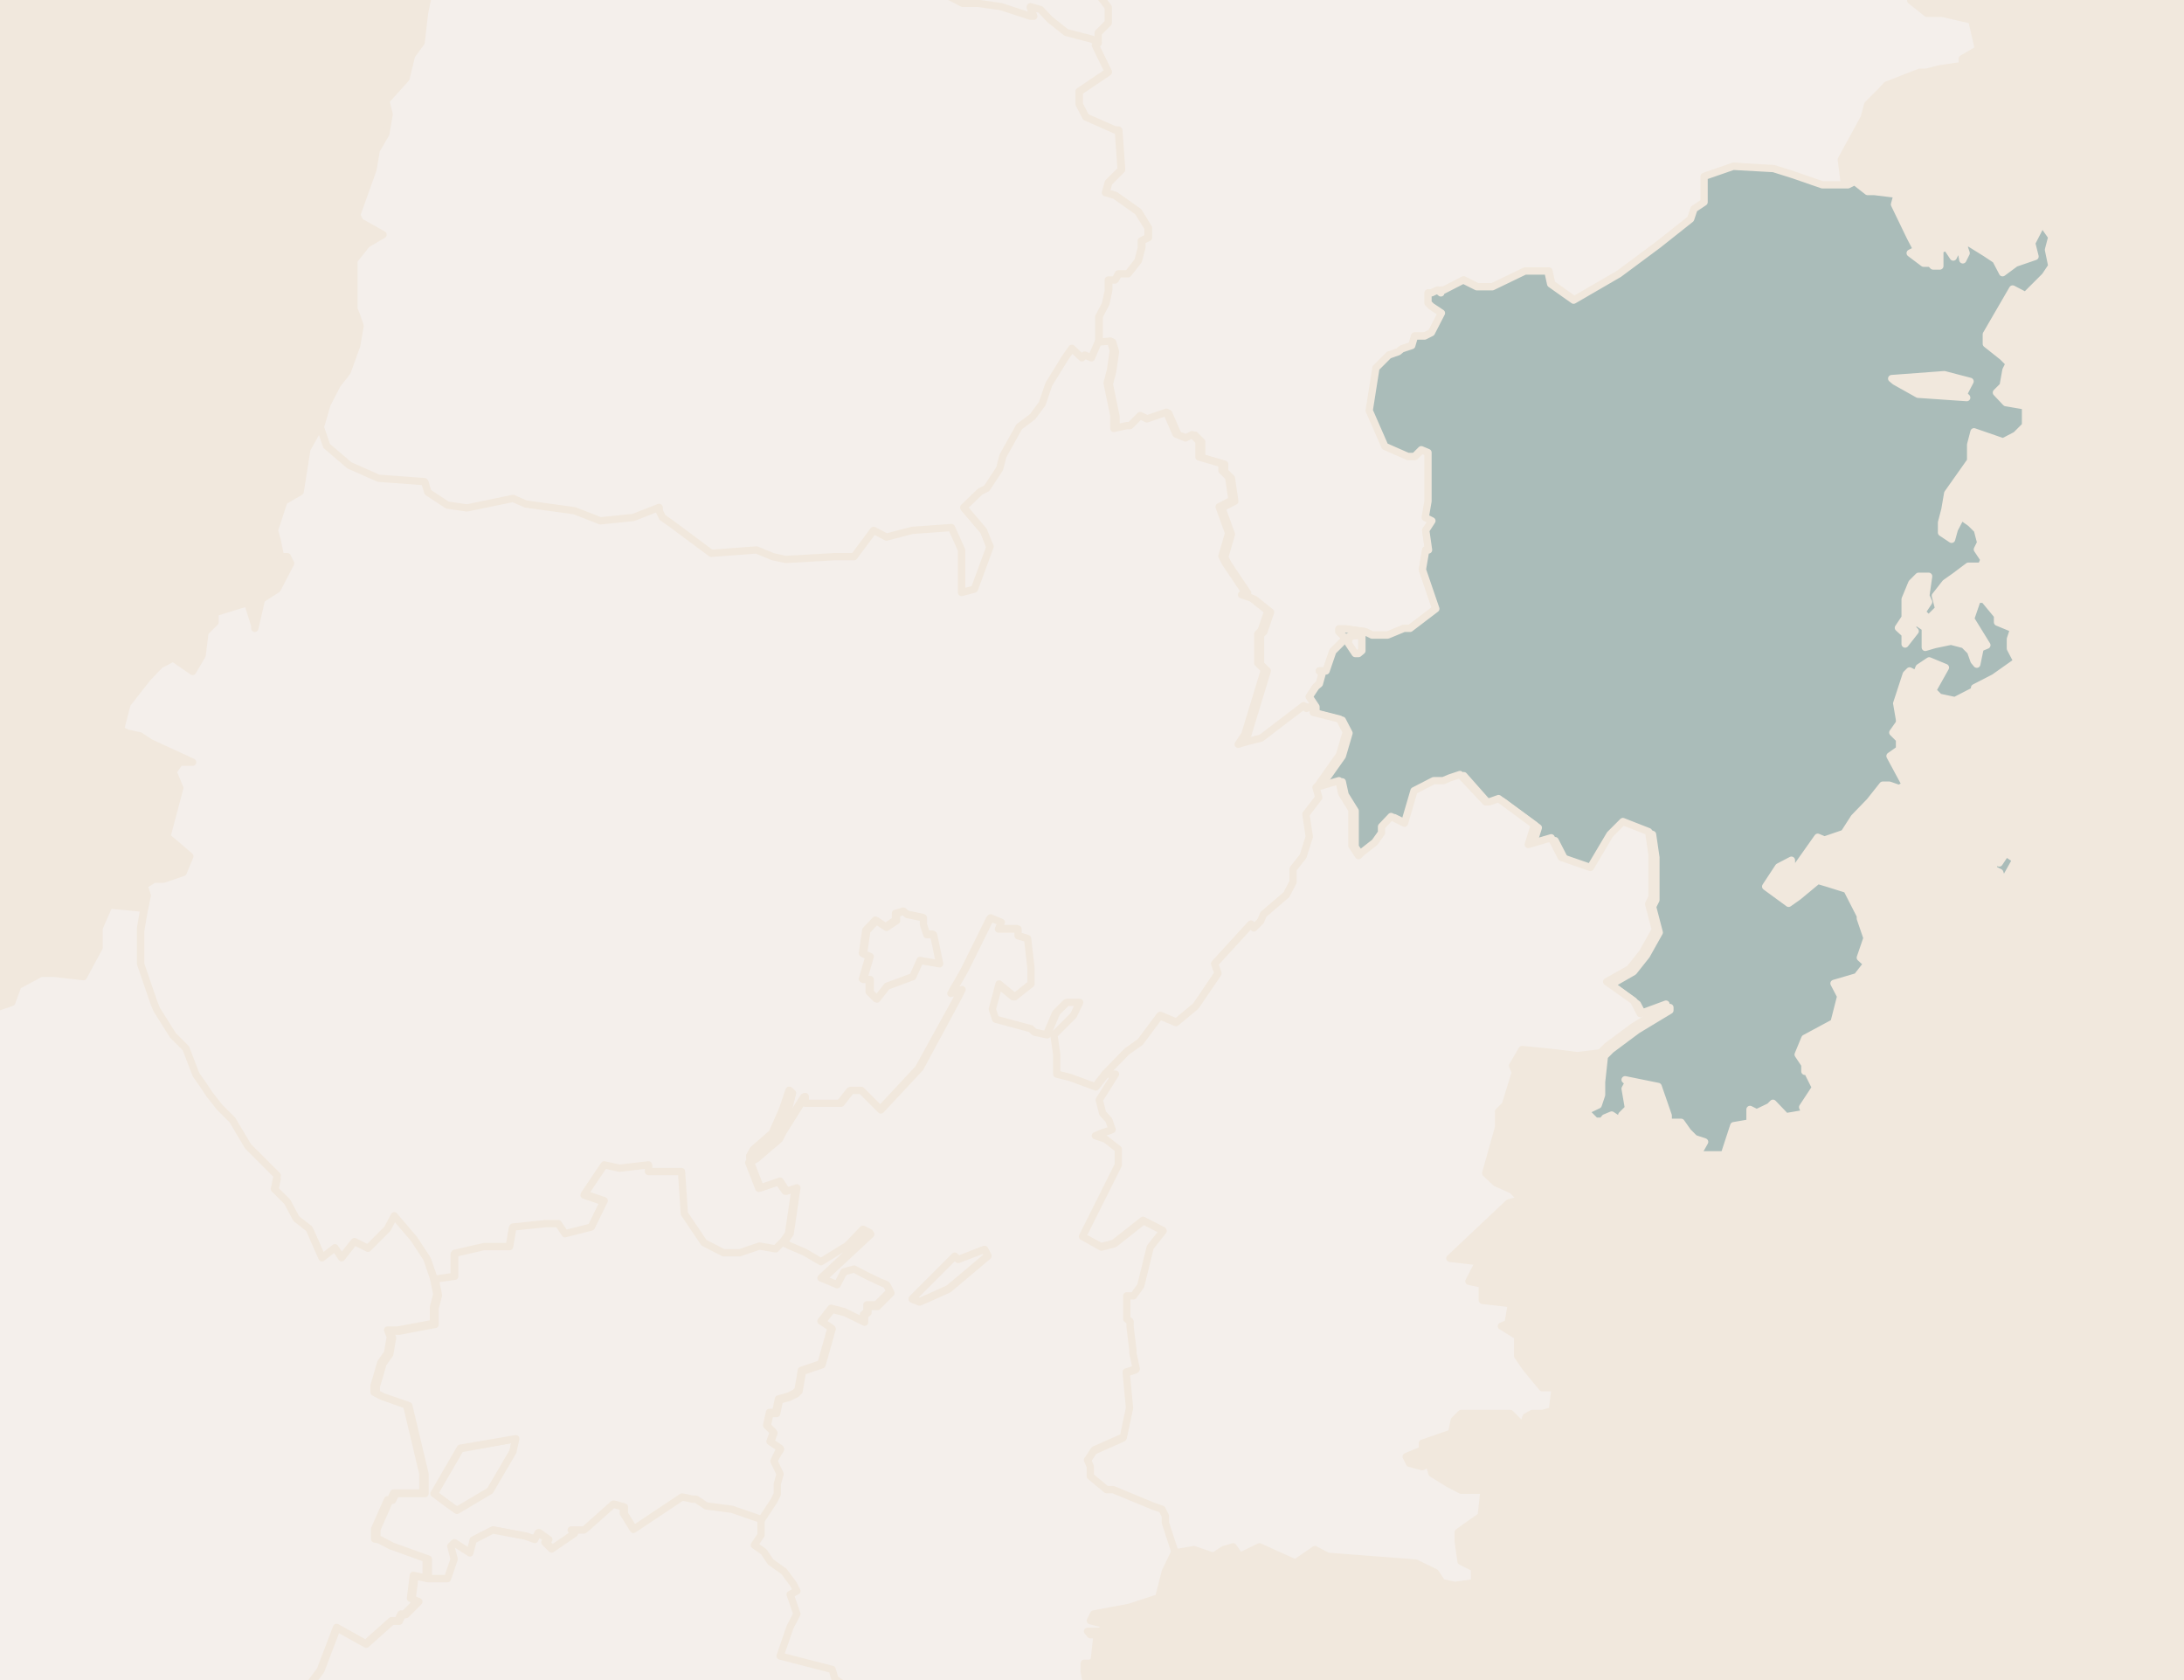
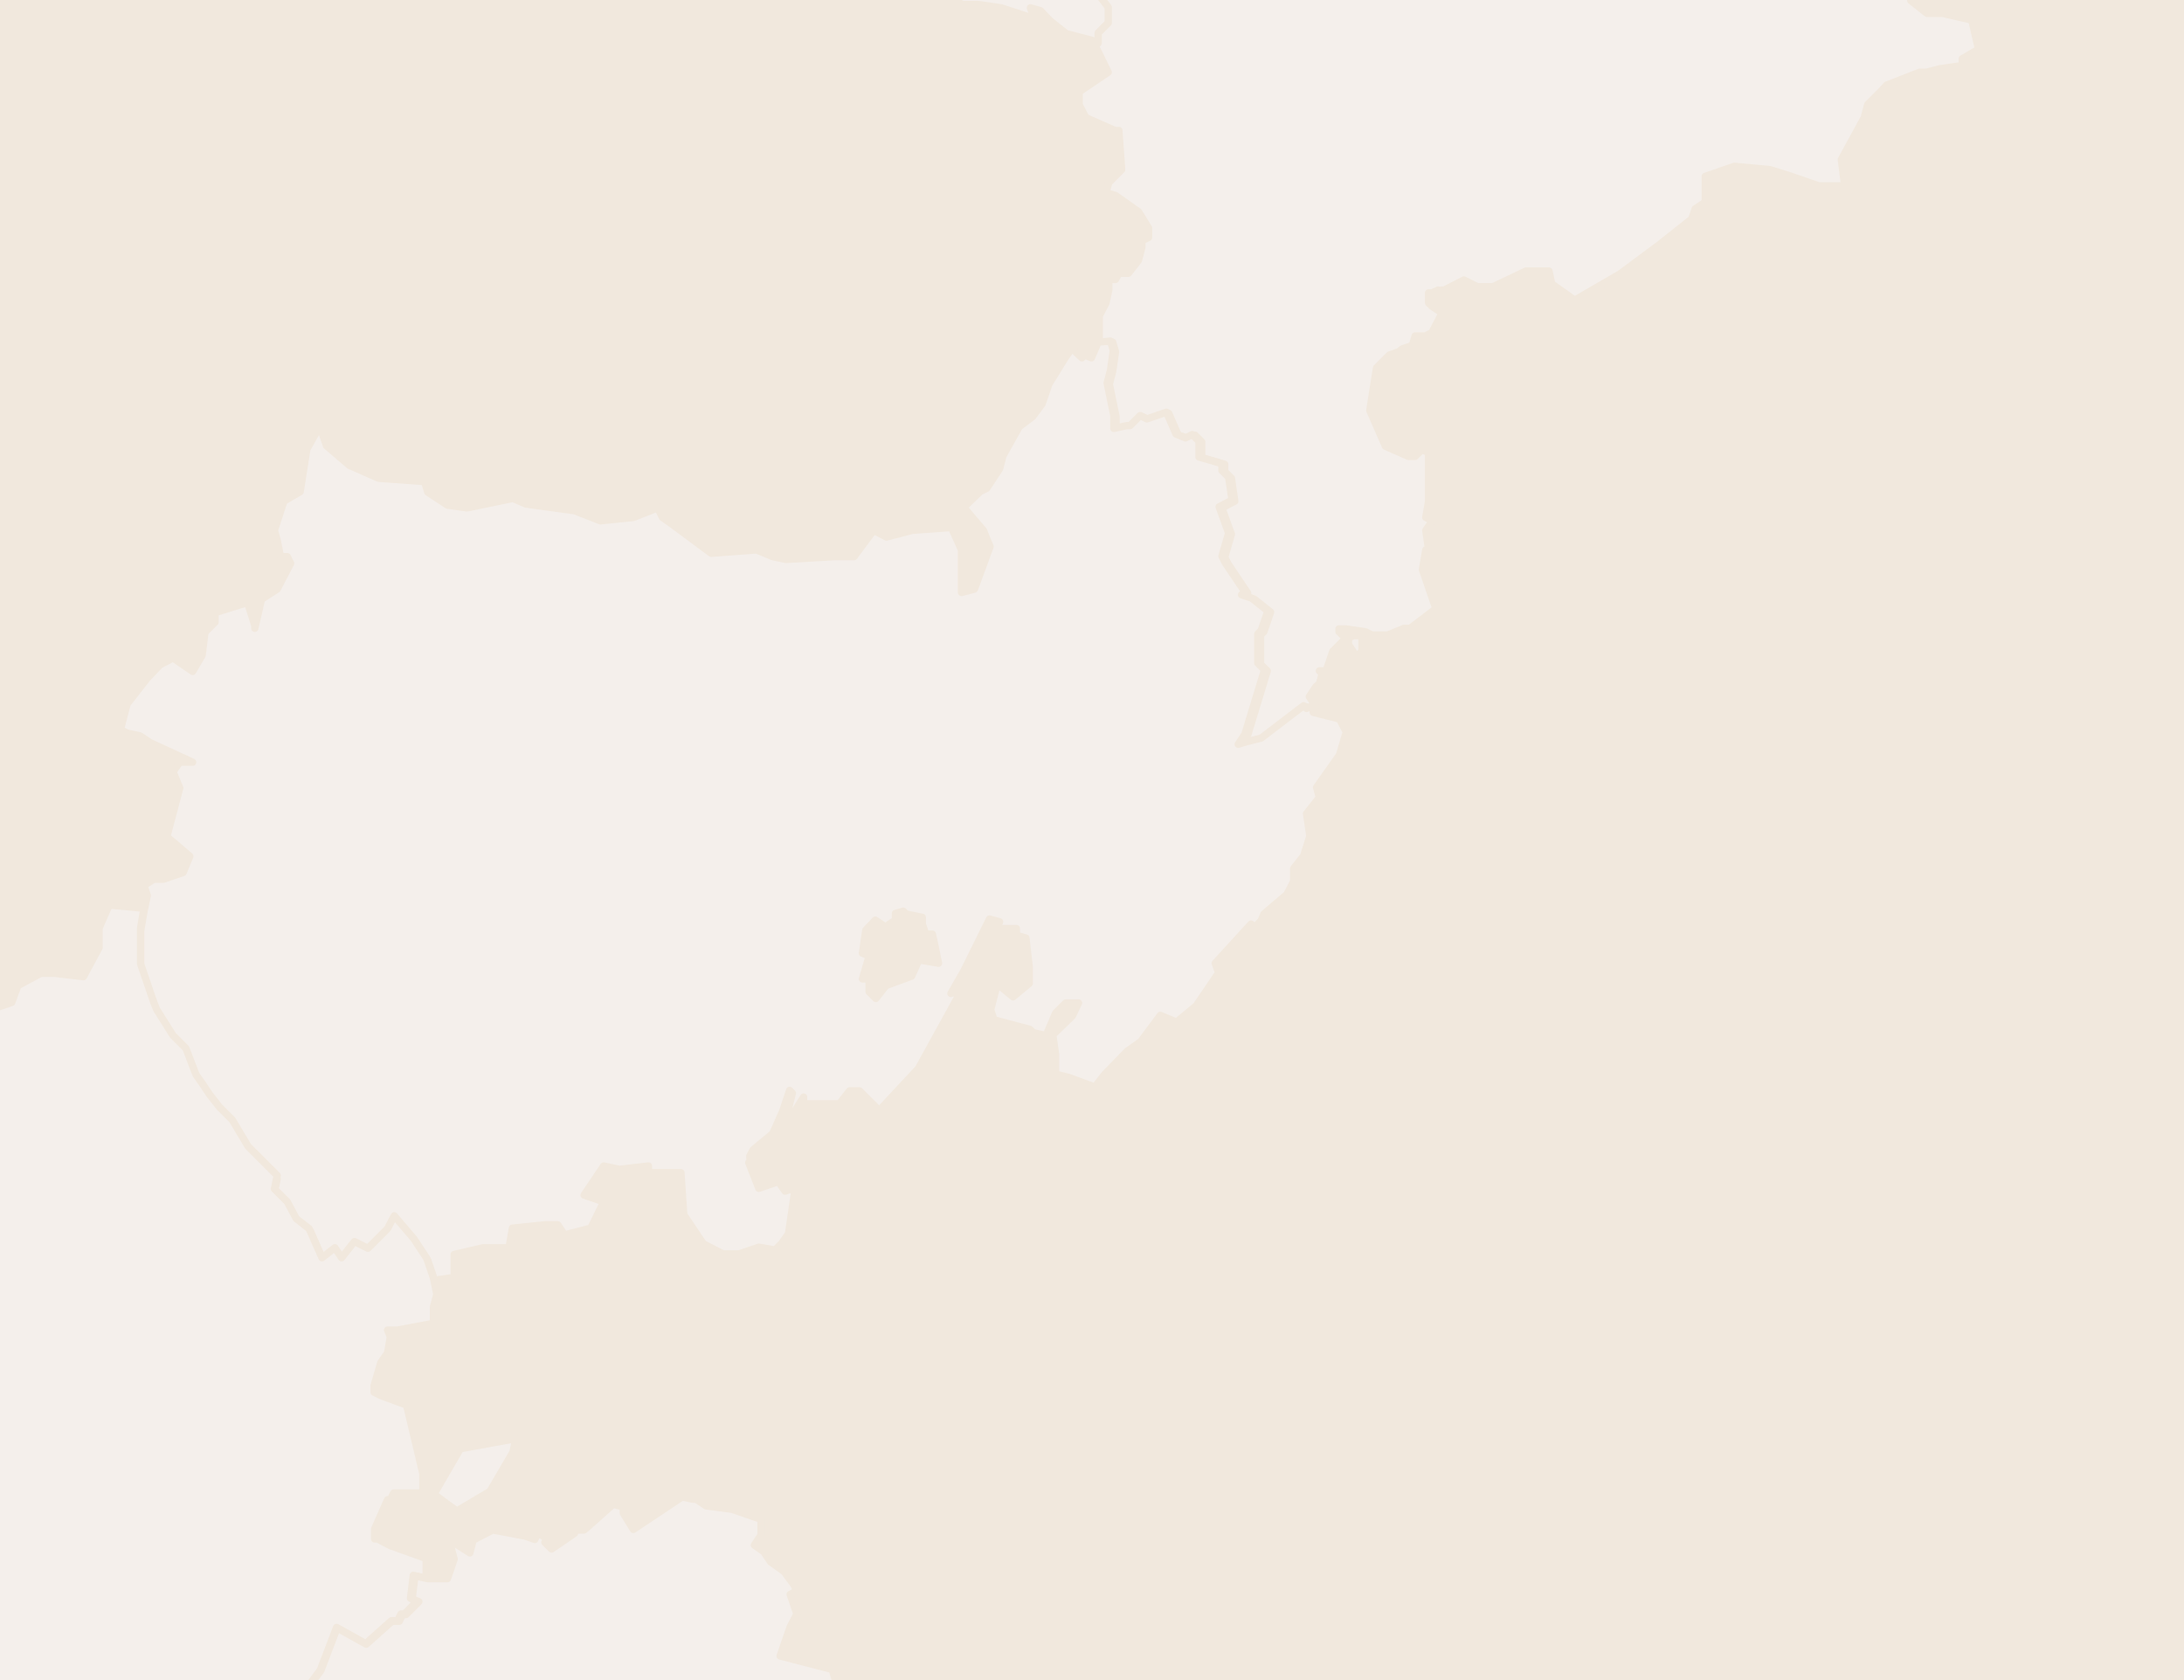
<svg xmlns="http://www.w3.org/2000/svg" version="1.1" id="svg5599" x="0px" y="0px" viewBox="0 0 390 300" style="enable-background:new 0 0 390 300;" xml:space="preserve">
  <rect x="0" y="0" width="390" height="300" fill="#808080" stroke="none" />
  <style type="text/css">
	.st0{fill:#F1E8DD;stroke:#000000;stroke-width:1.084;stroke-miterlimit:10;}
	.st1{fill:#F4EFEB;stroke:#F1E8DD;stroke-linecap:round;stroke-linejoin:round;}
	.st2{fill:#F4F0EC;stroke:#F1E8DD;stroke-linecap:round;stroke-linejoin:round;}
	.st3{fill:#AABCB9;stroke:#F1E8DD;stroke-linecap:round;stroke-linejoin:round;}
	.st4{fill:#AABCB9;stroke:#F1E8DD;stroke-width:1.3;stroke-linecap:round;stroke-linejoin:round;}
	.st5{fill:#F4EFEB;stroke:#F1E8DD;stroke-width:1.3;stroke-linecap:round;stroke-linejoin:round;}
	.st6{fill:#F4EFEB;stroke:#F1E8DD;stroke-width:0.836;stroke-linecap:round;stroke-linejoin:round;}
	.st7{fill:#AABCB9;stroke:#F1E8DD;stroke-width:0.836;stroke-linecap:round;stroke-linejoin:round;}
	.st8{fill:#F4F0EC;stroke:#F1E8DD;stroke-width:0.836;stroke-linecap:round;stroke-linejoin:round;}
</style>
  <rect x="-3553.3" y="-259.4" class="st0" width="12540.6" height="936.4" />
  <g>
    <path id="path12_32_" class="st5" d="M167.7-198.7l-0.6,2.8l-1.7,2.9v3.5l-0.6,2.3h1.1l-0.5,1.8l-0.6,5.2l-0.5,2.9l-1.8,2.3   l1.8,5.2l-4.1,1.2l-2.3-1.8l-2.9,3.5l-4.1,1.8l-2.3,2.9l3.5,3.5l-1.2,2.3l-2.9,10.6l-1.2,4.1l-1.6,2.3l-0.6,2.9l-1.2,1.1l1.2,2.9   h1.8l-1.2,4.6l-3.5,1.2v2.3l-3,2.3l-1.8-0.5l1.8,2.9l0.5,1.2h4.1l2.9,2.8l0.5,8.2l2.3-0.6l2.4-0.5l3.5,6.9l3.5-1.2l1.8,2.9l1.2,2.9   l1.2,0.5l-0.6,2.3l-0.5,2.4l1.7,2.3v1.2l-1.2,1.2l-1.1,1.8l0.6,4.6l-1.8,2.3v5.9l0.6,3.5l-1.2,6.9l4,5.2l1.8-0.5l1.1,2.3l-4.6,1.8   l-1.2,5.8l-2.3,1.8l-2.9,1.7v2.9l-1.2,1.8l-1.2,4l-1.1,2.4l-0.6,4.6l-2.3,1.8l-1.2,2.3l-5.8-0.6l-1.2,2.3l-0.5,1.8v1.8l1.7,1.1   l1.8,3.5h1.9l0.5,6.4h3.4l2.4,0.5l1.7,1.8h3.5l2.9,3.5l0.6-1.7l2.3,1.2l1.2,1.2l4.6,0.5l3.5,1.8h2.8l4.1,0.6l5.2,1.7h0.6l-0.6-1.7   l1.8,0.5l1.7,1.8l2.9,2.3l4.6,1.2l1.2,0.6V5.8l1.8-1.8V1.2L196-1.2l-1.7-1.2l-6.3-4l2.3-2.4l0.6-2.3h3.5l5.2-0.5v-1.8l3.5-5.2   l-0.6-0.5l3.5-4.1l1.2-4.1l3.5-0.6l2.9-3.5l7.6-3.5v-0.6l2.9-5.2v-11.6l1.2-1.8h3.5l-0.6-4.6l-1.7-4.7l1.7-3.5l1.2,1.2l1.8,1.2   l1.2,1.1l2.9-0.5L238-65h1.2l2.9-0.6l3.5,1.8l1.7-1.8l4.7-6.9l1.7-2.9v-2.3l4.7-1.8l0.5-2.3l0.6-2.3v-8.2l2.3,0.6l1.2,1.7l4.1-2.3   l2.3-2.9l2.9-1.2l1.7-1.7l1.8-4.1l1.2-4.1l5.2-3.5l0.5-1.8l-1.2-1.2l-3.5-2.9v-2.9l2.3-1.2l2.3-4.7l-1.2-0.5l-1.7-2.4l-1.2-1.7   v-1.8l-1.8-1.7l-1.7-5.9l-0.5-2.9v-3.5l-2.3-1.1l-1.8-4.1l-3.5-0.5l0.5-2.9v-3.5l-2.3-2.9l-4.6-1.2l-2.9-2.3v-2.9l1.2-2.3v-2.3   l-4.6,0.5l-1.8-1.7l-1.7-0.6l-3.5,1.8h-5.8l-4.1,1.7l-1.2-0.5l-2.9-0.6l-1.7,1.2h-2.4l-1.2-1.2l-2.3-2.8l-3.5-1.3l-2.9,2.4h-3.5   l-4.6,1.2l-3.5,1.7l-2.3,1.8l-2.9-1.1l-2.3-1.8l-1.7-2.8l-3.5-1.8v-2.9l-0.5-1.7v-4.7l-2.3-3.5l-2.9-1.8l-1.2-2.3l-5.2-2.9   l-1.8-1.7l-1.2-2.3l-1.2,0.5l-8.7,1.8l-0.6-1.2L167.7-198.7z" />
    <path id="path30_32_" class="st5" d="M282.2-101.7l-6.4,2.9l-1.8,0.6l-1.7,1.7l-2.9,1.2l-2.3,2.9l-4.1,2.3l-1.2-1.7l-2.3-0.6v8.2   l-0.6,2.3l-0.5,2.3l-4.7,1.8v2.3l-1.7,2.9l-4.7,6.9l-1.7,1.8l-3.5-1.8l-2.9,0.6H238l-2.9,1.2l-2.9,0.5l-1.2-1.1l-1.8-1.2l-1.2-1.2   l-1.7,3.5l1.7,4.7l0.6,4.6h-3.5l-1.2,1.8v11.5l-2.9,5.2v0.6l-7.5,3.5l-2.9,3.5l-3.5,0.6l-1.2,4.1l-3.5,4.1l0.6,0.5l-3.5,5.2v1.8   l-5.2,0.5H191l-0.6,2.3L188-6.3l6.4,4l1.7,1.2l1.8,2.4v2.8l-1.8,1.8v1.8l-0.5,0.5l2.3,4.7l-5.2,3.5v2.3l1.2,2.3l5.2,2.3h0.7l0.5,7   l-2.3,2.3l-0.5,1.8l1.7,0.5l4.1,2.9l1.8,2.9v1.7l-1.2,0.6v1.2l-0.6,2.3l-1.8,2.3h-1.7l-0.6,1.1h-1.2v1.9l-0.5,2.3l-1.2,2.3v4.7h2.4   l0.5,1.7l-0.5,3.5l-0.6,2.3l1.2,5.8v2.3l2.3-0.5h0.6l1.2-1.2l0.6-0.6l1.2,0.6l3.5-1.2l1.7,3.9l1.8,0.6l1.2-0.6l1.2,1.2v2.8l4.1,1.2   v1.3l1.2,1.2l0.6,4.1l-2.3,1.2l1.7,4.7l-1.2,4.1l0.6,1.2l3.5,5.2l-0.6,0.5l1.8,0.6l2.9,2.3l-1.2,3.5l-0.6,0.6v5.2l1.2,1.2   l-3.5,11.5l-1.2,1.8l1.7-0.5l2.4-0.6l7.6-5.8l0.5,0.5l1.2-0.5l-1.2-1.8l1.2-1.8l0.6-0.5l0.5-1.8l-0.5-0.5h1.2l1.2-3.5l2.3-2.3   l-1.2-1.2v-0.5h1.2l3.5,0.5l1.2,0.6h2.8l2.9-1.2h1.1l4.6-3.5l-1.2-3.5l-1.2-3.5l0.6-3.5h0.5l-0.5-3.5l1.2-1.7l-1.2-0.6l0.5-2.9   v-8.7l-1.2-0.5l-1.2,1.2h-1.2l-4.1-1.8l-2.8-6.4l1.2-7.6l2.3-2.3l1.7-0.6l0.6-0.5l1.8-0.6l0.5-1.7h1.8l1.2-0.6l1.8-3.5l-1.8-1.2   l-0.6-0.6v-1.8h0.6l1.1-0.5l0.6,0.5v-0.5h0.5l3.5-1.8l2.4,1.2h2.8l5.9-2.8h4.1l0.5,2.3l4.1,2.9l8.1-4.7l7-5.2l5.8-4.6l0.6-1.8   l1.8-1.2v-4.6l5.2-1.8l6.4,0.6l3.5,1.1l5.2,1.8h4.6l-0.6-4.7l4.1-7.5l0.6-2.3l2.3-2.3l1.1-1.2l5.9-2.3h1.2l2.3-0.6l4.1-0.6v-1.2   l2.9-1.7l-1.2-5.2l-5.2-1.2h-2.8l-2.9-2.3l1.8-18.6l1.2-1.7l-2.4-4.8l2.4-4.6l-0.6-1.2H342l1.2-4.7l-1.2-5.8l-2.3-2.9l-6.4-4.1   l-2.3-2.8l-3.5-2.9v-1.1l-1.2-5.9l-4.6-3.5l-2.3-1.2l-2.3-1.8h-1.8l-0.6,1.8l0.6,2.3l-1.8,2.3l-0.5,2.9l-5.2,0.6l-4.6,1.2l-5.9-1.8   l-4.6-0.5l-5.2-0.6l-4.7-1.1l-1.2-2.3h1.2l-1.2-2.3l1.2-4.1l-1.7-1.8l0.5-4.1l-3.5-2.8l-2.9-0.6l1.8-2.9l5.8-1.7l6.4-5.9l-3.5-6.4   l-0.5-4L282.2-101.7z M242,113.4l-1.2,0.5v1.2l1.2,1.8h0.6l0.6-0.6v-2.8H242z" />
-     <path id="path50_32_" class="st5" d="M151.5-108.6l-2.4,0.5l-2.3,0.6l-2.3,1.8l-1.2,1.7l-1.1,1.2l0.5,2.9l-1.7,1.8l-2.3,1.2v2.3   l-4.1,0.5l-0.6,1.8l-2.3,2.9v1.7l0.6,2.9l-0.6,2.9l-5.2,1.8l-3.5,1.2l-3.5,6.4h-0.6l-3.5-0.6l-1.8,2.3h-1.2l4.1,5.2l-2.9,5.2   l-1.7,1.1h-7l-2.3,3.5l2.9,5.2l-3.5,2.9l3.5,5.8h0.6l1.1,2.9l1.8,1.8l4.6,0.5l1.2,3.5v1.8l0.6,2.3l0.5,0.6v2.3h1.2l4.1,2.9   l-0.5,2.9l-0.6,2.8v5.2L116-9.9l-4.6-2.9l-2.9-2.9l-8.7-1.2l-2.9-2.3h-2.4L93.3-21l-6.4-3.5l1.8-2.3L85.7-28l-1.8-1.7l-1.7,0.5   L81.6-28l-2.3,1.2l-1.2,0.5v1.2l1.2,3.5l2.3,0.6l1.8,0.6l1.8,0.5l-3.5,3.5l0.6,1.8l-3.4,4.1l-0.6,4.6L77-3.5l-1.2,5.9l-0.6,5.2   l-1.7,2.3L72.5,14l-3.6,4l0.6,2.4l-0.6,3.5l-1.7,2.9l-0.6,3.5l-2.9,8.1l0.6,1.2l4.1,2.3l-2.9,1.7l-2.3,2.9v8.7l0.5,1.2l0.6,1.8   l-0.6,3.5l-1.7,4.7l-1.8,2.3l-1.8,3.5l-1.2,4.1l1.2,3.5l4.1,3.5l5.2,2.3l8.2,0.6l0.5,1.8l3.5,2.3l3.5,0.5l8.2-1.7l2.3,1.1l8.7,1.2   l4.6,1.8l5.9-0.6l4.6-1.8v0.6l0.6,1.2l1.7,1.2l7,5.2l8.1-0.6l2.9,1.2l2.3,0.5l8.7-0.5h3.5l3.5-4.7l2.3,1.2l4.6-1.2l7-0.5l1.8,4v7.6   l2.3-0.6l2.8-7.6l-1.1-2.9l-3.5-4.1l2.9-2.8l1.2-0.6l2.3-3.5l0.6-2.3l2.9-5.2l2.4-1.8l1.7-2.3l1.2-3.5l2.9-4.7l1.2-1.7l1.8,1.7   l0.5-0.5l1.2,0.5l1.2-2.8v-4.7l1.2-2.3l0.5-2.3V50h1.2l0.6-1.1h1.7l1.8-2.3l0.6-2.3V43l1.2-0.6v-1.7l-1.8-2.9l-4.1-2.9l-1.7-0.5   l0.5-1.8l2.3-2.3l-0.5-7.1h-0.6l-5.2-2.3l-1.2-2.3v-2.3l5.2-3.5l-2.3-4.7l0.5-0.5L195,7l-4.6-1.2l-2.9-2.3l-1.7-1.8L184,1.2   l0.6,1.7H184l-5.2-1.7l-4.1-0.6h-2.8l-3.5-1.8l-4.6-0.5l-1.2-1.2L160.2-4l-0.6,1.7l-2.9-3.5h-3.5l-1.7-1.8l-2.4-0.5h-3.5l-0.6-6.4   h-1.8l-1.8-3.5l-1.7-1.1v-1.8l0.5-1.8l1.2-2.3l5.8,0.6l1.2-2.3l2.3-1.8l0.6-4.6l1.1-2.4l1.2-4l1.2-1.8v-2.9l2.9-1.7l2.3-1.8   l1.2-5.8l4.6-1.8l-1.1-2.3l-1.8,0.5l-4-5.2l1.2-6.9l-0.6-3.5v-5.8l1.8-2.3l-0.6-4.6l1.1-1.8l1.2-1.2v-1.2l-1.7-2.3l0.5-2.4l0.6-2.3   l-1.2-0.5l-1.2-2.9l-1.8-3l-3.5,1.2L151.5-108.6z M87.5-40.1l-1.8,1.8L84-36l-0.5,2.3l0.5,0.6l2.4,1.7l-1.2,1.2l1.7,1.2h2.3   l5.2-1.2l0.6-1.2l1.7-0.5l0.6-1.8l-2.9-2.9l-1.7-2.3h-1.2l-0.6-0.5L87.5-40.1z" />
-     <path id="path62_32_" class="st4" d="M309.5,29.7l-5.2,1.8v4.6l-1.8,1.2l-0.6,1.8l-5.8,4.6l-7,5.2l-8.1,4.7l-4.1-2.9l-0.5-2.3h-4.1   l-5.8,2.8h-2.8l-2.4-1.2l-3.5,1.8h-0.5v0.5l-0.6-0.5l-1.1,0.5h-0.6v1.8l0.6,0.6l1.8,1.2l-1.8,3.5l-1.2,0.6h-1.8l-0.5,1.7l-1.8,0.6   l-0.6,0.5l-1.7,0.6l-2.3,2.3l-1.2,7.6l2.8,6.4l4.1,1.8h1.2l1.2-1.2l1.2,0.5v8.7l-0.5,2.9l1.2,0.6l-1.1,1.7l0.5,3.5h-0.5l-0.6,3.5   l1.2,3.5l1.2,3.5l-4.6,3.5h-1.1l-2.9,1.2h-2.8l-1.2-0.6l-3.5-0.5h-1.2v0.5l1.2,1.2l-2.3,2.3l-1.2,3.5h-1.2l0.5,0.5l-0.5,1.8   l-0.6,0.5l-1.2,1.8l1.2,1.8v1.2l4.7,1.2l1.2,2.3l-1.2,4.1l-4.1,5.8l4.1-1.2l0.5,2.3l1.8,2.9v6.4l1.2,1.8l0.6-0.6l2.3-1.8l1.2-1.7   v-1.1l1.7-1.8l2.4,1.2l1.7-5.8l3.5-1.8h1.8l1.2-0.5l1.8-0.6l4.6,5.2h0.6l1.7-0.6l6.4,4.7l-1.1,3.5l4.1-1.2l1.8,3.5l5.2,1.8l3.5-5.9   l2.3-2.3l4.6,1.8l0.6,4.1v7.6l-0.6,1.2l1.2,4.6l-2.3,4.1l-2.3,2.9l-4,2.3l4.7,3.5l1.2,2.3l4.6-1.7v0.5l-5.8,3.5l-4.7,3.5l-1.2,1.2   l-0.5,4.6v2.3l-0.6,1.8l-2.3,1.1l1.8,1.8h1.2l0.5-0.6l1.2-0.5l1.8,1.2v-1.2l1.2-1.2l-0.6-3.5l0.6-1.1l-0.6-0.5l5.9,1.2l1.8,5.2v1.2   h2.3l1.2,1.7l1.2,1.2l1.8,0.6l-1.3,2.3l0.6,1.8h1.2l-0.5-1.8h3.5l1.7-5.2l2.9-0.5v-2.4l1.2,0.6l2.3-1.1l0.6-0.6l2.3,2.4l3.5-0.6   l-0.5-1.1l2.3-3.5l-1.2-2.4l0.5-0.5h-1.2v-1.2l-1.2-1.8l1.2-2.9l5.2-2.8l1.2-4.7l-1.2-2.3l4.1-1.2l1.8-2.3l-1.2-1.1l1.2-3.5   l-1.2-3.5v-0.5l-2.4-4.7l-3.5-1.1l-1.7-0.5l-3.5,2.9l-1.7,1.2l-4.1-3l2.3-3.5l2.3-1.2v1.7h0.6l4.1-5.8l1.2,0.5l3.5-1.2l1.8-2.8   l2.8-2.9l2.3-2.9h1.2l1.7,0.6l1.2-0.6l-2.8-5.2l1.7-1.2v-1.8l-1.2-1.2l1.2-1.7v-0.6l-0.5-2.9l1.7-5.2l0.6-0.6l1.2,0.6l0.5-1.2   l1.8-1.2l2.9,1.2l-2.3,4.1l1.2,1.2l2.8,0.6l3.5-1.8v-0.5l3.5-1.8l4.1-2.9l-1.2-2.3v-1.7l0.6-1.8l-2.9-1.2v-1.2l-2.4-2.9h-1.2   l-1.2,3.5l2.9,4.7l-1.2,0.5l-0.6,2.9l-0.5-0.6l-0.6-1.7l-1.2-1.2l-2.3-0.6l-2.9,0.6l-1.7,0.5v-3.5l-1.8-1.2l-0.6,1.2l0.6,0.6   l-1.8,2.3v-1.8l-1.2-1.1l1.2-1.8V107l1.2-2.9l1.2-1.2h1.8l-0.5,3.5l0.5,1.1l-1.2,1.8l1.2,1.2l1.8-1.8l-0.6-2.3l1.8-2.3l1.7-1.2   l2.4-1.8h2.3l0.5-1.2l-1.2-1.8l0.6-1.2l-0.6-2.3l-1.2-1.2l-1.7-1.2l-1.2,2.3l-0.5,1.8l-1.8-1.2v-1.8l0.6-2.3l0.5-2.9l4.1-5.8v-2.9   l0.6-2.3l5.2,1.8l2.3-1.2l1.7-1.7v-3.5l-3.5-0.6l-1.7-1.8l1.2-1.2l0.5-2.8l0.6-1.2l-1.2-1.2l-2.9-2.3v-1.7l4.7-8.1l2.3,1.2l3.5-3.5   l1.2-1.8l-0.6-2.9l0.6-2.3l-1.2-1.7l-0.6-0.7l-1.8,3.5l0.6,2.4l-3.5,1.2l-2.3,1.7l-1.2-2.3l-1.8-1.2l-2.9-1.8h-1.2l0.6,1.8   l-0.6,1.2l-0.5-2.9l-1.2,2.4l-1.2-1.8l-1.2,0.5v2.9h-1.2l-0.5-0.5h-1.2l-2.4-1.8l1.2-0.6l-1.2-2.3l-2.8-5.8l0.5-1.8l-4.1-0.5h-1.2   l-2.3-1.8l-1.2,0.6h-4.6l-5.2-1.8l-3.5-1.1L309.5,29.7z M347.2,66.9l4.6,1.2l-1.2,2.3l0.6,0.6l-8.7-0.6l-4.1-2.3l-0.6-0.5   L347.2,66.9z M242,113.4h1.2v2.8l-0.6,0.5H242l-1.2-1.8v-1.2L242,113.4z M354.8,152.3l1.2,2.3h-1.2l2.3,1.2l0.6,1.8l2.3-4.1   l-1.8-1.2l-1.2,1.8l-1.2-1.8L354.8,152.3z" />
    <path id="path80_32_" class="st5" d="M196.1,61.1l-1.2,2.8l-1.2-0.5l-0.5,0.5l-1.8-1.7l-1.2,1.7l-2.9,4.7l-1.2,3.5l-1.7,2.3   l-2.4,1.8l-2.9,5.2l-0.6,2.3l-2.3,3.5l-1.2,0.6l-2.9,2.8l3.5,4.1l1.2,2.9l-2.8,7.6l-2.3,0.6v-7.6l-1.8-4l-7,0.5l-4.6,1.2l-2.3-1.2   l-3.5,4.7H149l-8.7,0.5l-2.3-0.5l-2.9-1.2l-8.1,0.6l-7-5.2l-1.7-1.2l-0.6-1.2v-0.6l-4.6,1.8l-5.9,0.6l-4.6-1.8l-8.7-1.2L91.6,89   l-8.2,1.7l-3.5-0.5l-3.5-2.3L75.8,86l-8.2-0.6l-5.2-2.3l-4.1-3.5l-1.2-3.5l-2.3,4.1l-1.2,7.6l-2.9,1.7l-1.7,5.2l0.5,1.8l0.6,2.9   h1.2l0.6,1.2l-2.4,4.6l-2.8,1.8l-1.2,5.2v-0.5l-1.3-4.1l-5.8,1.8v1.7l-1.8,1.8l-0.5,4.1l-1.7,2.9l-3.5-2.4l-2.3,1.2l-2.3,2.4   l-3.6,4.6l-1.2,4.6l1.2,0.6l2.3,0.5l1.8,1.2l7.6,3.5h-2.3l-1.2,1.7l1.2,2.9l-2.3,8.7l4.1,3.5l-1.2,2.9l-3.5,1.2h-1.7l-1.8,1.1   l0.6,1.8l-0.6,2.9l-0.6,3.5v6.4l2.4,7l0.5,1.2l2.9,4.6l2.3,2.3l1.8,4.7l1.2,1.7l1.2,1.8l1.8,2.3l2.3,2.3l2.8,4.7l5.2,5.2l-0.5,2.4   l2.3,2.3l1.8,2.8l2.3,1.8l2.3,5.2l2.3-1.8l1.2,1.8l1.8-2.3l0.5-0.6l2.4,1.2l3.5-3.5l1.2-2.3l3.5,4.1l2.3,3.5l1.2,3.5l3.5-0.5v-4.1   l5.2-1.2h4.6l0.6-3.5l5.8-0.6h2.3l1.2,1.8l4.7-1.2l2.3-4.7l-3.5-1.2l3.5-5.2l2.8,0.6l5.2-0.6v1.2h5.8l0.5,7.5l3.5,5.2l3.5,1.8h2.9   l3.5-1.2l2.9,0.5l1.2-1.2l1.2-1.7l1.2-8.2l-1.8,0.6L139,211l-3.5,1.2l-1.8-4.6l1.1-0.6l4.1-3.5l0.6-1.2l4-6.4v1.2h6.4l1.8-2.3h1.8   l3.5,3.5l7-7.5l7-12.7l0.6-1.2l-1.8,0.5l2.3-4l4.6-9.3l1.8,0.5l-0.5,1.2h3.5v1.2l1.7,0.5l0.6,5.2v2.9l-2.9,2.4l-2.8-2.3l-0.6,2.3   l-0.6,2.3l0.6,1.8l6.4,1.7l0.6,0.6l2.3,0.5l1.7-4l1.8-1.8h2.3l-1.1,2.3l-3.5,3.4l0.5,3.5v3.5l2.4,0.6l4.6,1.7l1.8-2.3l4-4.1   l2.4-1.7l3.5-4.7l2.9,1.2l3.5-2.9l2.8-4.1l1.2-1.8l-0.6-1.7l6.4-7l0.6,0.6l1.2-1.2l0.5-1.2l4.1-3.5l1.2-2.3v-2.3l1.8-2.3l1.1-3.5   l-0.6-4l2.3-2.9l-0.5-1.8l4.1-5.8l1.2-4.1l-1.2-2.3l-4.7-1.2v-1.2l-1.2,0.5l-0.5-0.5l-7.6,5.8l-2.4,0.6l-1.7,0.5l1.2-1.8l3.5-11.5   l-1.2-1.2v-5.2l0.6-0.6l1.2-3.5l-2.9-2.3l-1.8-0.6l0.6-0.5l-3.5-5.2l-0.6-1.2l1.2-4.1l-1.7-4.7l2.3-1.2l-0.6-4.1l-1.2-1.2v-1.2   l-4.1-1.2v-2.8l-1.2-1.2l-1.2,0.6l-1.7-0.7l-1.7-3.9l-3.5,1.2l-1.2-0.6l-0.6,0.6l-1.2,1.2h-0.6l-2.3,0.5v-2.3l-1.2-5.8l0.6-2.3   l0.5-3.5l-0.5-1.7L196.1,61.1z M161.3,162.7l0.5,0.5l2.9,0.6v1.2l0.6,1.8h1.2l0.5,2.3l0.6,2.9l-3.5-0.6l-1.3,2.9l-4.6,1.7l-1.8,2.3   l-1.2-1.2v-2.3h-1.2l1.2-4.1l-1.2-0.5l0.6-4.1l1.7-1.8l1.8,1.2l1.8-1.2v-1.2L161.3,162.7z M141,194.7l0.5,0.5l-1.2,4.7l-1.2,1.7   l-1.1,1.8l-1.8,1.8l-2.3,1.7v-0.5l0.6-1.1l3.5-2.9l1.8-4.1L141,194.7z" />
-     <path id="path106_32_" class="st5" d="M260.7,138.3l-1.8,0.6l-1.2,0.5H256l-3.5,1.8l-1.7,5.8l-2.4-1.2l-1.7,1.8v1.1l-1.2,1.7   l-2.3,1.8l-0.6,0.6l-1.2-1.8v-6.4l-1.8-2.9l-0.5-2.3l-4.1,1.2l0.5,1.8l-2.3,3l0.6,4l-1.1,3.5l-1.8,2.3v2.3l-1.2,2.3l-4.1,3.5   l-0.5,1.2l-1.2,1.2l-0.6-0.6l-6.4,7l0.6,1.7l-1.2,1.8l-2.8,4.1l-3.5,2.9l-2.9-1.2l-3.5,4.7l-2.4,1.7l-4,4.1h1.7l-2.9,4.6l0.6,2.4   l1.1,1.2l0.6,1.7l-1.8,0.6l-1.2,0.5l1.8,0.6l2.4,1.7v2.8l-6.4,12.8l3.5,1.8l2.3-0.6l5.2-4.1l3.5,1.8l-2.3,2.9l-1.7,6.9l-1.3,1.8   h-1.2v4.1l0.6,0.5v1.2l0.5,4.1v0.6l0.6,2.8l-1.8,0.6l0.6,6.4l-1.1,5.2l-5.2,2.3l-1.2,1.8l0.5,1.2v1.7l2.9,2.4h1.2l7,2.9l1.7,0.6   l0.6,1.2v1.2l1.7,5.2l3.5-0.6l3.5,1.2l1.8-1.2l1.7-0.5l1.2,1.7l3.5-1.7l6.4,2.9l3.5-2.4l2.3,1.2l15.7,1.2l3.5,1.7l1.2,1.8l2.3,0.5   l3.5-0.5V280l-2.4-1.2l-0.5-3.5v-1.7l4.1-2.9l0.5-4.6h-4.1l-2.3-1.2l-2.9-1.8l-0.5-1.8l-1.2,0.6l-2.3-0.6l-0.6-1.2l2.9-1.2v-1.2   l5.2-1.8l0.5-2.3l1.2-1.2h8.8l2.3,2.3l0.5-1.7l1.1-0.6h1.8l1.8-0.5l0.5-4.1h-2.3l-2.9-3.5l-1.5-2.2v-3.5l-2.9-1.8l1.2-0.5l0.6-3.5   l-5.2-0.6v-2.9l-2.4-0.5l1.8-3.5l-5.2-0.6l10.5-9.9l2.3-0.6l-1.7-1.7l-2.9-1.3l-1.8-1.7l2.3-8.2v-2.8l1.2-1.2l1.8-5.8l-0.5-1.2   l1.7-2.9l5.9,0.6l4,0.5l4.1-0.5l1.2-1.2l4.7-3.5l5.8-3.5v-0.5l-4.6,1.7l-1.2-2.3l-4.8-3.4l4.1-2.3l2.3-2.9l2.3-4.1l-1.2-4.6   l0.6-1.2v-7.6l-0.6-4.1l-4.6-1.8l-2.3,2.3l-3.5,5.9l-5.2-1.8l-1.8-3.5l-4.1,1.2l1.1-3.5l-6.4-4.7l-1.7,0.6h-0.6L260.7,138.3z" />
    <path id="path120_32_" class="st5" d="M19.5,161.6l-1.8,4.1v3.5l-2.8,5.2l-5.2-0.6H7.3L3.2,176L2.1,179l-3.5,1.2l-2.3,3l-1.7,2.9   l-1.8,8.1l-1.8,1.8l-4.6-0.6l-12.2,2.3h-2.4v2.9l-1.2,7l-3.5-3.6l-3.5,5.9h-0.6l-0.5,4.1l-1.2,1.2l-7.6,7.6l-4.1,5.2v6.4l2.3,0.5   l5.2,10.5l1.2,1.2l-2.9,2.9l-0.5,1.7l0.5,7.6l15.7,2.8l7.5-3.5l1.8,4.1l0.5,3.5l-2.3,2.9l1.2,2.9l-1.2,1.7l1.8,2.4l2.9,5.2v1.2   l-4.1,4.1l-1.2,1.8l-3.4,4.2l-2.3,4.6l-4.1,5.2l-0.5,0.5l-2.9,1.2l-5.9,0.6l-7.5-1.2v4.1l1.2,2.8v3.5l2.9,2.3v1.2l-3.5,5.2l1.8,1.2   l-0.7,3.1l-1.2,2.8l-2.3,4.1l-5.2,5.2l11.6,9.9l3.5,8.2l-2.3,2.9l-2.3,0.5l-2.9,5.2l1.2,1.2l4.6,3.5l-0.5,4.1v1.2l5.7,9.9l11.1,1.7   l2.8-1.2l0.6-6.9v-8.8l2.9-3.5l4-2.3l1.1-1.2l2.4,2.9L-9,369l2.4,4.1l1.2,1.7l1.7,2.9l1.2,2.9l6.4,0.5l1.8-4.1l3.5-4.6l0.6-2.9   l2.9-2.8l5.8,3.5h1.8l1.7-5.8l0.6-5.9l-1.2-2.3l1.2-2.3v-5.9l5.2-4.6l1.2-0.6l1.7-0.5L34,340l1.7-5.2l-0.5-3.5l-1.8-4.1l1.2-7   l0.6-1.7l1.7,1.1l2.9-2.4h4.6l1.8-0.5l0.6-5.9l1.2-0.5l1.2-2.3l0.5,0.5l5.2,1.2l1.8-5.2l-1.2-4l1.7-2.3l2.9-7.6l5.2,2.9l4.6-4.1   h1.1l0.6-1.2h0.6l2.3-2.3l-1.2-0.5l0.5-4.1l2.3,0.5v-3.5l-6.4-2.3l-2.3-1.2h-0.5v-1.8l2.3-5.2h0.5l0.6-1.2h5.2v-3.5l-2.9-12.2   l-4.6-1.7l-1.2-0.6v-1.2l1.2-4.1l1.2-1.7l0.5-2.9l-0.5-1.2H71l6.4-1.2v-2.9l0.6-2.3l-0.6-2.9l-1.2-3.5l-2.3-3.5l-3.5-4.1l-1.2,2.3   l-3.5,3.5l-2.4-1.2l-0.5,0.6l-1.8,2.3l-1.2-1.8l-2.3,1.8l-2.3-5.2l-2.3-1.8l-1.6-3l-2.3-2.3l0.5-2.4l-5.2-5.2l-2.8-4.7l-2.3-2.3   l-1.8-2.3l-1.2-1.8l-1.2-1.7l-1.8-4.7l-2.3-2.3l-2.9-4.6l-0.5-1.2l-2.4-7v-6.4l0.6-3.5L19.5,161.6z M92.1,256.9l-9.9,1.8l-4.7,8.1   l2.4,1.8l1.7,1.2l5.9-3.5l1.7-2.9l2.4-4.1L92.1,256.9z" />
-     <path id="path136_32_" class="st5" d="M161.3,162.7l-1.2,0.5v1.2l-1.8,1.2l-1.8-1.2l-1.7,1.8l-0.6,4.1l1.2,0.5l-1.2,4.1h1.2v2.3   l1.2,1.2l1.8-2.3l4.6-1.7l1.3-2.9l3.5,0.6l-0.6-2.9l-0.5-2.3h-1.2l-0.6-1.8v-1.2l-2.9-0.6L161.3,162.7z M176.9,163.9l-4.6,9.3   l-2.3,4l1.8-0.5l-0.6,1.2l-6.9,12.8l-7,7.5l-3.5-3.5h-1.8l-1.8,2.3h-6.4v-1.2l-4,6.4l-0.6,1.2l-4.1,3.5l-1.1,0.6l1.8,4.6l3.5-1.2   l1.2,1.8l1.8-0.6l-1.2,8.2l-1.2,1.7l1.2,0.6l2.8,1.2l2.9,1.8l4.7-2.9l2.8-2.9l1.2,0.6l-8.7,8.1l2.9,1.2l1.2-2.3l1.8-0.5l2.3,1.2   l2.3,1.1l1.2,0.5l0.6,1.2l-2.4,2.4h-1.7v1.1l-0.6,0.5v1.2l-3.5-1.7l-2.3-0.6l-1.8,2.3l1.8,1.2l-1.8,6.4l-3.5,1.2l-0.6,3.5l-0.5,0.5   l-1.2,0.6l-1.8,0.5l-0.5,2.4h-1.2l-0.5,2.3l1.2,1.2l-0.6,1.7l1.8,1.2L138,261l1.1,2.3l-0.6,1.7v1.7l-0.6,1.2l-2.3,3.5v2.8l-1.2,1.8   l1.7,1.2l1.2,1.8l2.4,1.7l1.7,2.3l0.6,1.2l-1.2,0.6l1.2,3.5l-1.2,2.3l-1.8,5.2l2.3,0.6l7,1.8l0.5,1.7l1.8,1.2h5.2v2.3l0.5-1.2   l4.1,2.9l2.9,2.3l2.3,0.6l3.5,2.8l2.9,1.3l1.8,0.5l1.7,0.6l0.6,2.8l3.5-1.2l2.9-1.2v-1.2l7.6-1.8l5.2-2.3h2.3l-1.1-5.2l-2.3-1.7   l-0.6-2.9V297h1.2l0.6-0.5l0.5-4.6h-1.2l-0.5-0.6h2.3l0.6-0.6V290l-2.4-0.6l0.6-1.2l6.4-1.2l5.2-1.7l1.2-4.7l1.7-3.5l-1.7-5.2v-1.2   l-0.6-1.2l-1.7-0.6l-7-2.9h-1.2l-2.9-2.4v-1.7l-0.5-1.2l1.2-1.8l5.2-2.3l1.1-5.2l-0.6-6.4l1.8-0.6l-0.6-2.8v-0.6l-0.5-4.1V236   l-0.6-0.5v-4.1h1.2l1.3-1.8l1.7-6.9l2.3-2.9l-3.5-1.8l-5.2,4.1l-2.3,0.6l-3.4-1.9l6.4-12.8v-2.8l-2.3-1.8l-1.8-0.6l1.2-0.5l1.8-0.6   l-0.6-1.7l-1.1-1.2l-0.6-2.4l2.9-4.6h-1.7l-1.8,2.3l-4.6-1.7l-2.4-0.6v-3.5l-0.5-3.5l3.5-3.5l1.1-2.3h-2.3l-1.8,1.8l-1.7,4   l-2.3-0.5l-0.6-0.6l-6.3-1.7l-0.6-1.8l0.6-2.2l0.6-2.3l2.8,2.3l2.9-2.3v-2.9l-0.6-5.2l-1.7-0.5v-1.2h-3.5l0.5-1.2L176.9,163.9z    M140.9,194.7l-1.2,3.5l-1.8,4.1l-3.4,3l-0.6,1.1v0.5l2.3-1.7l1.8-1.8l1.1-1.8l1.2-1.7l1.2-4.7L140.9,194.7z M175.8,223.1l0.6,1.2   l-7,5.9l-4,1.8l-1.2,0.5l-1.3-0.5l7.6-7.6l0.6,0.6L175.8,223.1z" />
-     <path id="path982_32_" class="st5" d="M107.9,208l-3.5,5.2l3.5,1.2l-2.3,4.7l-4.7,1.2l-1.2-1.8h-2.3l-5.8,0.6l-0.6,3.5h-4.6   l-5.2,1.2v4.1l-3.5,0.5l0.6,2.9l-0.6,2.3v2.9l-6.4,1.2h-1.7l0.5,1.2l-0.5,2.9l-1.2,1.7l-1.2,4.1v1.2l1.2,0.6L73,251l2.9,12.2v3.5   h-5.2l-0.6,1.2h-0.5l-2.3,5.2v1.8h0.5l2.3,1.2l6.4,2.3v3.5h3.5l1.2-3.5l-0.6-2.3l0.6-0.6l2.8,1.8l0.6-2.3l3.5-1.8l5.9,1.1l1.7,0.6   l0.6-1.2l1.7,1.2l-0.5,0.5l1.2,1.2l4.1-2.8l-0.6-0.6h2.3l0.6-0.5l4.6-4.1l1.8,0.5v1.2l1.8,2.9l8.7-5.8l1.7,0.5h0.6l1.8,1.2l4.6,0.6   l5.2,1.8l2.3-3.5l0.6-1.2V265l0.5-1.8l-1.1-2.3l1.1-2.3l-1.8-1.2l0.6-1.7l-1.2-1.2l0.5-2.3h1.1l0.5-2.4l1.8-0.5l1.2-0.6l0.5-0.5   l0.6-3.5l3.5-1.2l1.8-6.4l-1.8-1.2l1.8-2.3l2.3,0.6l3.5,1.7v-1.2l0.6-0.5V233h1.7l2.4-2.4l-0.6-1.2l-1.2-0.5l-2.3-1.1l-2.3-1.2   l-1.8,0.5l-1.2,2.3l-2.9-1.2l8.7-8.1l-1.2-0.6l-2.8,2.9l-4.7,2.9l-2.9-1.7l-2.8-1.2l-1.2-0.6l-1.2,1.2l-2.9-0.5l-3.5,1.2h-2.9   l-3.5-1.8l-3.5-5.2l-0.5-7.5h-5.9v-1.2l-5.2,0.6L107.9,208z M175.8,223.1l-4.7,1.8l-0.6-0.6l-7.6,7.6l1.3,0.5l1.2-0.5l4-1.8l7-5.9   L175.8,223.1z M92.1,256.9l-0.5,2.3l-2.4,4.1l-1.7,2.9l-5.9,3.5l-1.7-1.2l-2.4-1.8l4.7-8.1L92.1,256.9z" />
    <path id="path1210_32_" class="st5" d="M121.8,267.3l-8.7,5.8l-1.8-2.9v-1.1l-1.8-0.5l-4.6,4.1l-0.6,0.5H102l0.6,0.6l-4.1,2.8   l-1.2-1.2l0.5-0.5l-1.7-1.2l-0.6,1.2l-1.7-0.6l-5.8-1.1l-3.5,1.8l-0.6,2.3l-2.8-1.8l-0.6,0.6l0.6,2.3l-1.2,3.5h-3.5l-2.3-0.5   l-0.5,4.1l1.2,0.5l-2.3,2.3h-0.6l-0.6,1.2H70l-4.6,4.1l-5.2-2.9l-2.9,7.6l-1.7,2.3l1.2,4l-1.8,5.2l-5.2-1.2l-0.5-0.5l-1.2,2.3   l-1.2,0.5l-0.6,5.9l-1.8,0.5h-4.7l-2.9,2.4l-1.7-1.1l-0.6,1.7l-1.2,7l1.8,4.1l0.5,3.5l-1.7,5.2l-3.5,2.3l-1.7,0.5l-1.2,0.6   l-5.2,4.6v5.9l-1.2,2.3l1.2,2.3l-0.6,5.9l-1.7,5.8v1.2l1.2,3.5l3.5,4.7l3.5,1.2l2.9,0.5h2.9l2.3-2.3l3.5-1.2l3.5-0.6l3.5-2.9   l2.8,0.5h1.2l1.8-1.2l1.8-0.5l2.3,0.5l1.7-0.5l2.4,0.5l3.5-1.2l6.4-0.5v-1.7l1.2-2.3l1.2-1.8l2.3-0.5l1.1,0.5l4.1,1.2l2.9,1.2h1.1   l4.1,0.6l2.3-0.6l1.8-8.7l1.1-1.7l0.5-1.8l4.1-1.2l0.6,2.9l4.6,6.9l6.4-1.1l4.1-1.8l1.7-0.5l2.4-0.6h5.8l4.1-0.5h1.7l2.4-1.2   l1.7-1.8h-1.2v-2.9l2.9-2.3l0.5-1.8l1.2-2.9l1.8-2.9l2.9,1.2l0.5-0.5V344l2.9-2.3l-0.5-1.7l4,0.5l2.4-2.3h1.1l1.2-2.9v-1.7h2.3   l1.2-3.5l1.2-4l2.3-0.6l1.1-0.5l1.2-3.5l4.1-2.3l-2.3-1.8l-3.5-1.2l-3.5-2.8l-1.8-2.4l2.3-1.7l1.2-1.2l-3.5-4.7V301h-5.2l-1.8-1.2   l-0.5-1.7l-7-1.8l-2.3-0.6l1.8-5.2l1.2-2.3l-1.2-3.5l1.2-0.6l-0.6-1.2l-1.7-2.3l-2.4-1.7l-1.2-1.8l-1.7-1.2l1.2-1.8v-2.8l-5.2-1.8   l-4.6-0.6l-1.8-1.2h-0.6L121.8,267.3z" />
  </g>
</svg>